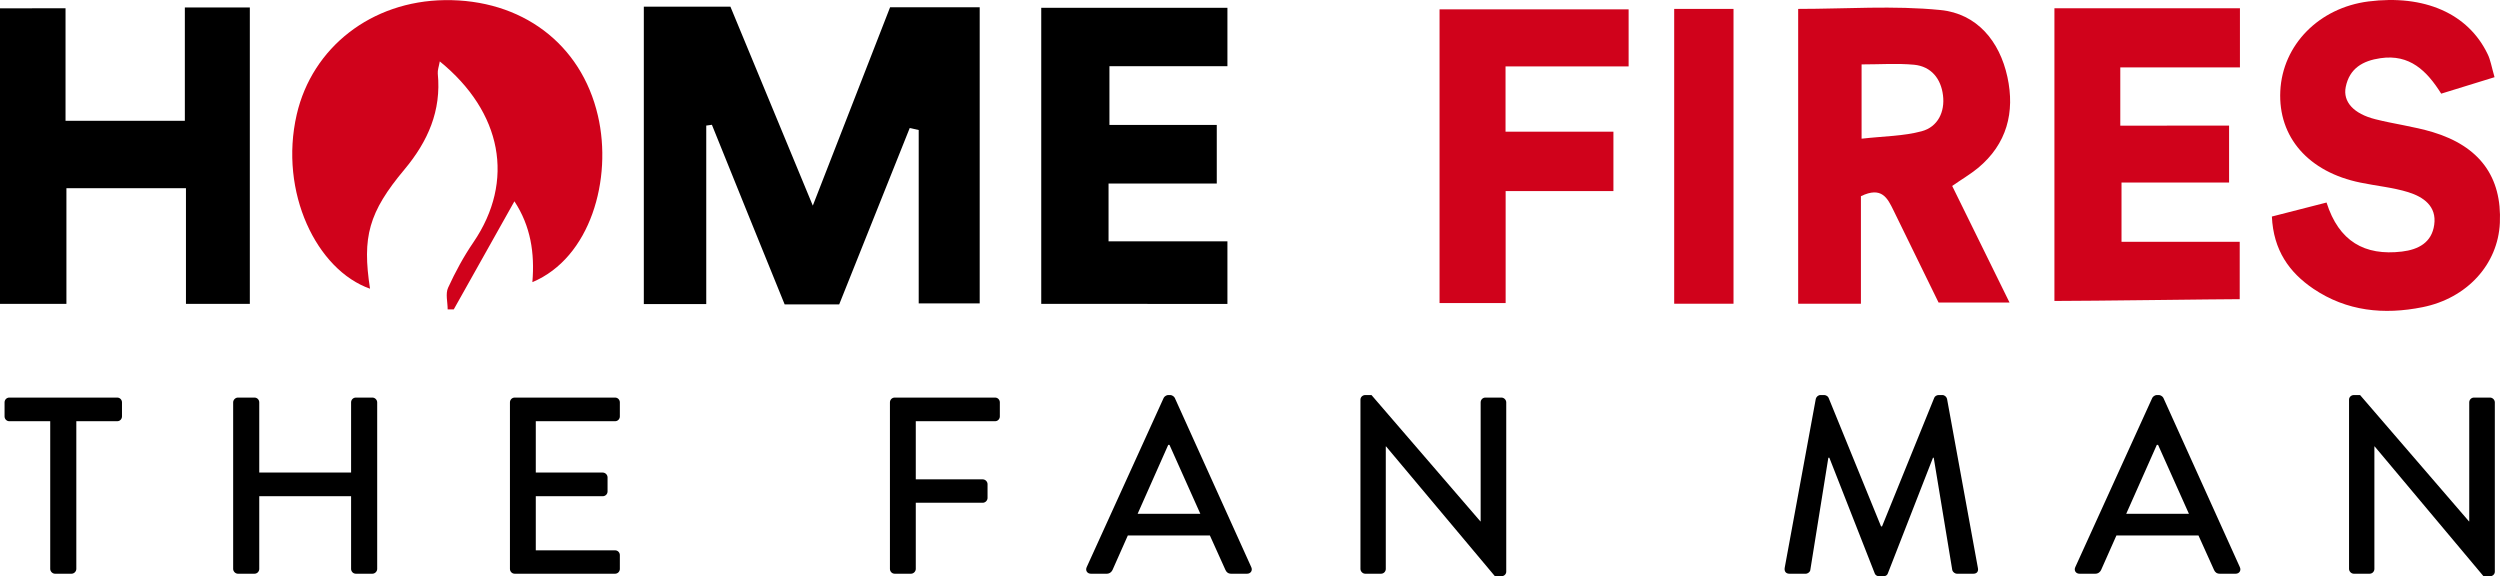
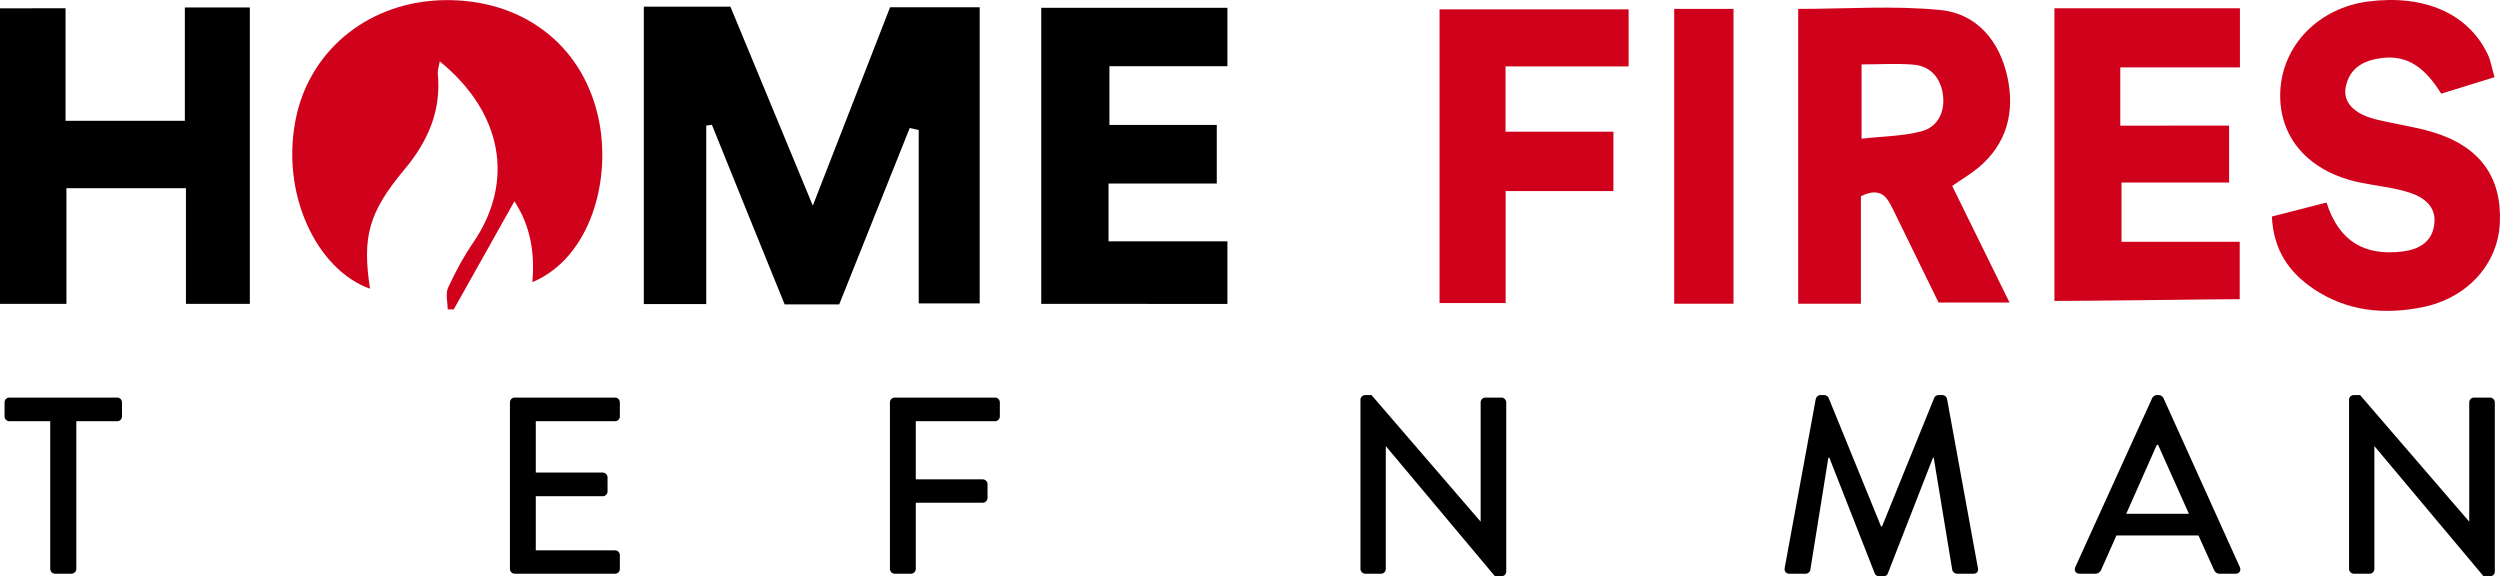
<svg xmlns="http://www.w3.org/2000/svg" width="282" height="65" viewBox="0 0 282 65" fill="none">
  <g clip-path="url(#clip0_4200_73)">
    <path d="M5.665 47.514H1.051C0.74 47.514 0.514 47.258 0.514 46.975V45.385C0.514 45.101 0.74 44.846 1.051 44.846H13.222C13.534 44.846 13.76 45.101 13.76 45.385V46.975C13.76 47.258 13.534 47.514 13.222 47.514H8.609V64.177C8.609 64.46 8.354 64.716 8.071 64.716H6.203C5.92 64.716 5.665 64.46 5.665 64.177L5.665 47.514Z" fill="black" />
-     <path d="M26.3 45.385C26.3 45.101 26.555 44.846 26.838 44.846H28.706C29.017 44.846 29.244 45.101 29.244 45.385V53.305H39.603V45.385C39.603 45.101 39.83 44.846 40.141 44.846H42.009C42.292 44.846 42.547 45.101 42.547 45.385V64.177C42.547 64.46 42.292 64.716 42.009 64.716H40.141C39.83 64.716 39.603 64.46 39.603 64.177V55.973H29.244V64.177C29.244 64.46 29.017 64.716 28.706 64.716H26.838C26.555 64.716 26.3 64.46 26.3 64.177V45.385Z" fill="black" />
    <path d="M57.522 45.385C57.522 45.101 57.748 44.846 58.059 44.846H69.381C69.693 44.846 69.919 45.101 69.919 45.385V46.975C69.919 47.258 69.693 47.514 69.381 47.514H60.437V53.305H67.994C68.277 53.305 68.532 53.56 68.532 53.844V55.434C68.532 55.746 68.277 55.973 67.994 55.973H60.437V62.076H69.381C69.693 62.076 69.919 62.332 69.919 62.615V64.177C69.919 64.46 69.693 64.716 69.381 64.716H58.059C57.748 64.716 57.522 64.46 57.522 64.177V45.385Z" fill="black" />
    <path d="M100.385 45.385C100.385 45.101 100.611 44.846 100.923 44.846H112.245C112.556 44.846 112.782 45.101 112.782 45.385V46.975C112.782 47.258 112.556 47.514 112.245 47.514H103.3V54.071H110.858C111.141 54.071 111.395 54.327 111.395 54.611V56.172C111.395 56.456 111.141 56.711 110.858 56.711H103.3V64.177C103.3 64.46 103.046 64.716 102.762 64.716H100.923C100.611 64.716 100.385 64.46 100.385 64.177V45.385Z" fill="black" />
-     <path d="M122.577 63.978L131.267 44.874C131.352 44.704 131.606 44.562 131.748 44.562H132.031C132.172 44.562 132.427 44.704 132.512 44.874L141.145 63.978C141.315 64.347 141.088 64.716 140.664 64.716H138.881C138.541 64.716 138.343 64.546 138.23 64.29L136.475 60.401H127.219C126.653 61.707 126.059 62.984 125.493 64.29C125.408 64.489 125.181 64.716 124.841 64.716H123.058C122.634 64.716 122.407 64.347 122.577 63.978ZM135.399 57.96L131.918 50.182H131.776L128.323 57.96H135.399Z" fill="black" />
    <path d="M153.459 45.073C153.459 44.789 153.713 44.562 153.996 44.562H154.704L166.988 58.812H167.017V45.385C167.017 45.101 167.243 44.846 167.554 44.846H169.366C169.649 44.846 169.904 45.101 169.904 45.385V64.489C169.904 64.773 169.649 65 169.366 65H168.63L156.346 50.353H156.317V64.177C156.317 64.46 156.091 64.716 155.78 64.716H153.996C153.713 64.716 153.459 64.46 153.459 64.177V45.073Z" fill="black" />
    <path d="M204.822 44.988C204.878 44.76 205.104 44.562 205.331 44.562H205.784C205.954 44.562 206.208 44.704 206.265 44.874L212.181 59.379H212.294L218.181 44.874C218.238 44.704 218.464 44.562 218.662 44.562H219.115C219.342 44.562 219.568 44.76 219.625 44.988L223.106 64.063C223.191 64.46 222.993 64.716 222.597 64.716H220.757C220.502 64.716 220.276 64.517 220.219 64.319L218.125 51.63H218.04L212.945 64.688C212.889 64.858 212.719 65 212.464 65H211.955C211.728 65 211.53 64.858 211.473 64.688L206.35 51.63H206.237L204.199 64.319C204.17 64.517 203.916 64.716 203.689 64.716H201.85C201.453 64.716 201.255 64.46 201.312 64.063L204.822 44.988Z" fill="black" />
    <path d="M234.09 63.978L242.78 44.874C242.865 44.704 243.12 44.562 243.261 44.562H243.544C243.685 44.562 243.94 44.704 244.025 44.874L252.658 63.978C252.828 64.347 252.602 64.716 252.177 64.716H250.394C250.054 64.716 249.856 64.546 249.743 64.29L247.988 60.401H238.732C238.166 61.707 237.572 62.984 237.006 64.29C236.921 64.489 236.694 64.716 236.355 64.716H234.571C234.147 64.716 233.92 64.347 234.09 63.978ZM246.912 57.96L243.431 50.182H243.289L239.836 57.96H246.912Z" fill="black" />
    <path d="M264.972 45.073C264.972 44.789 265.227 44.562 265.51 44.562H266.217L278.502 58.812H278.53V45.385C278.53 45.101 278.757 44.846 279.068 44.846H280.879C281.162 44.846 281.417 45.101 281.417 45.385V64.489C281.417 64.773 281.162 65 280.879 65H280.143L267.859 50.353H267.831V64.177C267.831 64.46 267.604 64.716 267.293 64.716H265.51C265.227 64.716 264.972 64.46 264.972 64.177V45.073Z" fill="black" />
    <path d="M72.623 0.754H82.391C85.343 7.892 88.37 15.193 91.685 23.196C94.762 15.293 97.551 8.143 100.403 0.817H110.51V34.222H103.63V14.666C103.293 14.591 102.955 14.515 102.617 14.44C99.978 21.026 97.339 27.612 94.662 34.335H88.508C85.769 27.624 83.042 20.85 80.303 14.076C80.09 14.101 79.877 14.139 79.665 14.164V34.298H72.623L72.623 0.754Z" fill="black" />
    <path d="M60.052 31.826C60.327 28.552 59.864 25.504 58.026 22.707C55.687 26.872 53.435 30.886 51.184 34.9H50.496C50.496 34.072 50.233 33.131 50.546 32.454C51.359 30.685 52.297 28.941 53.398 27.336C58.126 20.399 56.625 12.634 49.608 6.926C49.507 7.503 49.345 7.917 49.382 8.306C49.795 12.496 48.269 15.945 45.63 19.107C41.577 23.949 40.839 26.733 41.74 32.567C35.748 30.472 31.446 21.703 33.472 12.91C35.223 5.345 41.89 0.127 50.158 0.014C58.801 -0.099 65.555 4.894 67.444 13.048C69.108 20.198 66.594 29.092 60.052 31.826Z" fill="#D0021B" />
    <path d="M7.392 0.93V13.625H20.851V0.842H28.181V34.273H20.976V21.227H7.492V34.273H0V0.942C2.314 0.93 4.641 0.93 7.392 0.93Z" fill="black" />
    <path d="M209.912 34.26H202.833V1.005C208.236 1.005 213.602 0.604 218.881 1.131C222.996 1.532 225.56 4.643 226.436 8.682C227.299 12.646 226.386 16.246 223.109 18.956C222.27 19.646 221.32 20.198 220.207 20.976C222.32 25.291 224.409 29.518 226.673 34.122H218.668C217.017 30.748 215.303 27.248 213.59 23.735C212.914 22.355 212.264 20.988 209.912 22.13V34.26ZM209.987 15.644C212.539 15.356 214.728 15.356 216.767 14.804C218.593 14.315 219.406 12.609 219.168 10.739C218.943 8.895 217.855 7.491 215.904 7.302C214.015 7.127 212.089 7.265 209.987 7.265V15.644Z" fill="#D0021B" />
    <path d="M251.44 14.164V20.587H239.307V27.273H252.64V33.746C250.251 33.746 235.867 33.947 231.739 33.947V0.93H252.665V7.603H239.169V14.177C243.272 14.164 247.249 14.164 251.44 14.164Z" fill="#D0021B" />
    <path d="M281.384 8.707C279.22 9.372 277.394 9.937 275.368 10.564C273.742 7.967 271.803 6.086 268.526 6.562C266.512 6.851 265.023 7.716 264.598 9.811C264.26 11.492 265.499 12.834 267.938 13.449C270.064 13.989 272.278 14.264 274.38 14.892C279.721 16.497 282.222 19.972 281.985 25.14C281.772 29.832 278.27 33.645 273.266 34.649C268.901 35.527 264.723 35.113 260.958 32.579C258.219 30.723 256.443 28.226 256.268 24.425C258.307 23.898 260.258 23.397 262.434 22.845C263.823 27.223 266.725 28.879 270.94 28.377C272.816 28.151 274.305 27.348 274.58 25.354C274.88 23.246 273.341 22.205 271.653 21.678C269.914 21.139 268.063 20.976 266.262 20.599C260.408 19.408 256.968 15.481 257.218 10.275C257.469 5.057 261.584 0.88 267.15 0.165C273.466 -0.638 278.407 1.519 280.609 6.111C280.921 6.738 281.034 7.478 281.384 8.707Z" fill="#D0021B" />
    <path d="M117.452 34.273V0.88H138.453V7.465H125.144V14.089H137.252V20.7H125.044V27.223H138.453V34.285C131.474 34.273 124.569 34.273 117.452 34.273Z" fill="black" />
    <path d="M183.708 7.491H169.824V14.854H181.994V21.553H169.836V34.185H162.381V1.055H183.708L183.708 7.491Z" fill="#D0021B" />
    <path d="M195.54 34.26H188.849V1.005H195.54V34.26Z" fill="#D0021B" />
  </g>
  <defs>
    <clipPath id="clip0_4200_73">
      <rect width="282" height="65" fill="white" />
    </clipPath>
  </defs>
</svg>